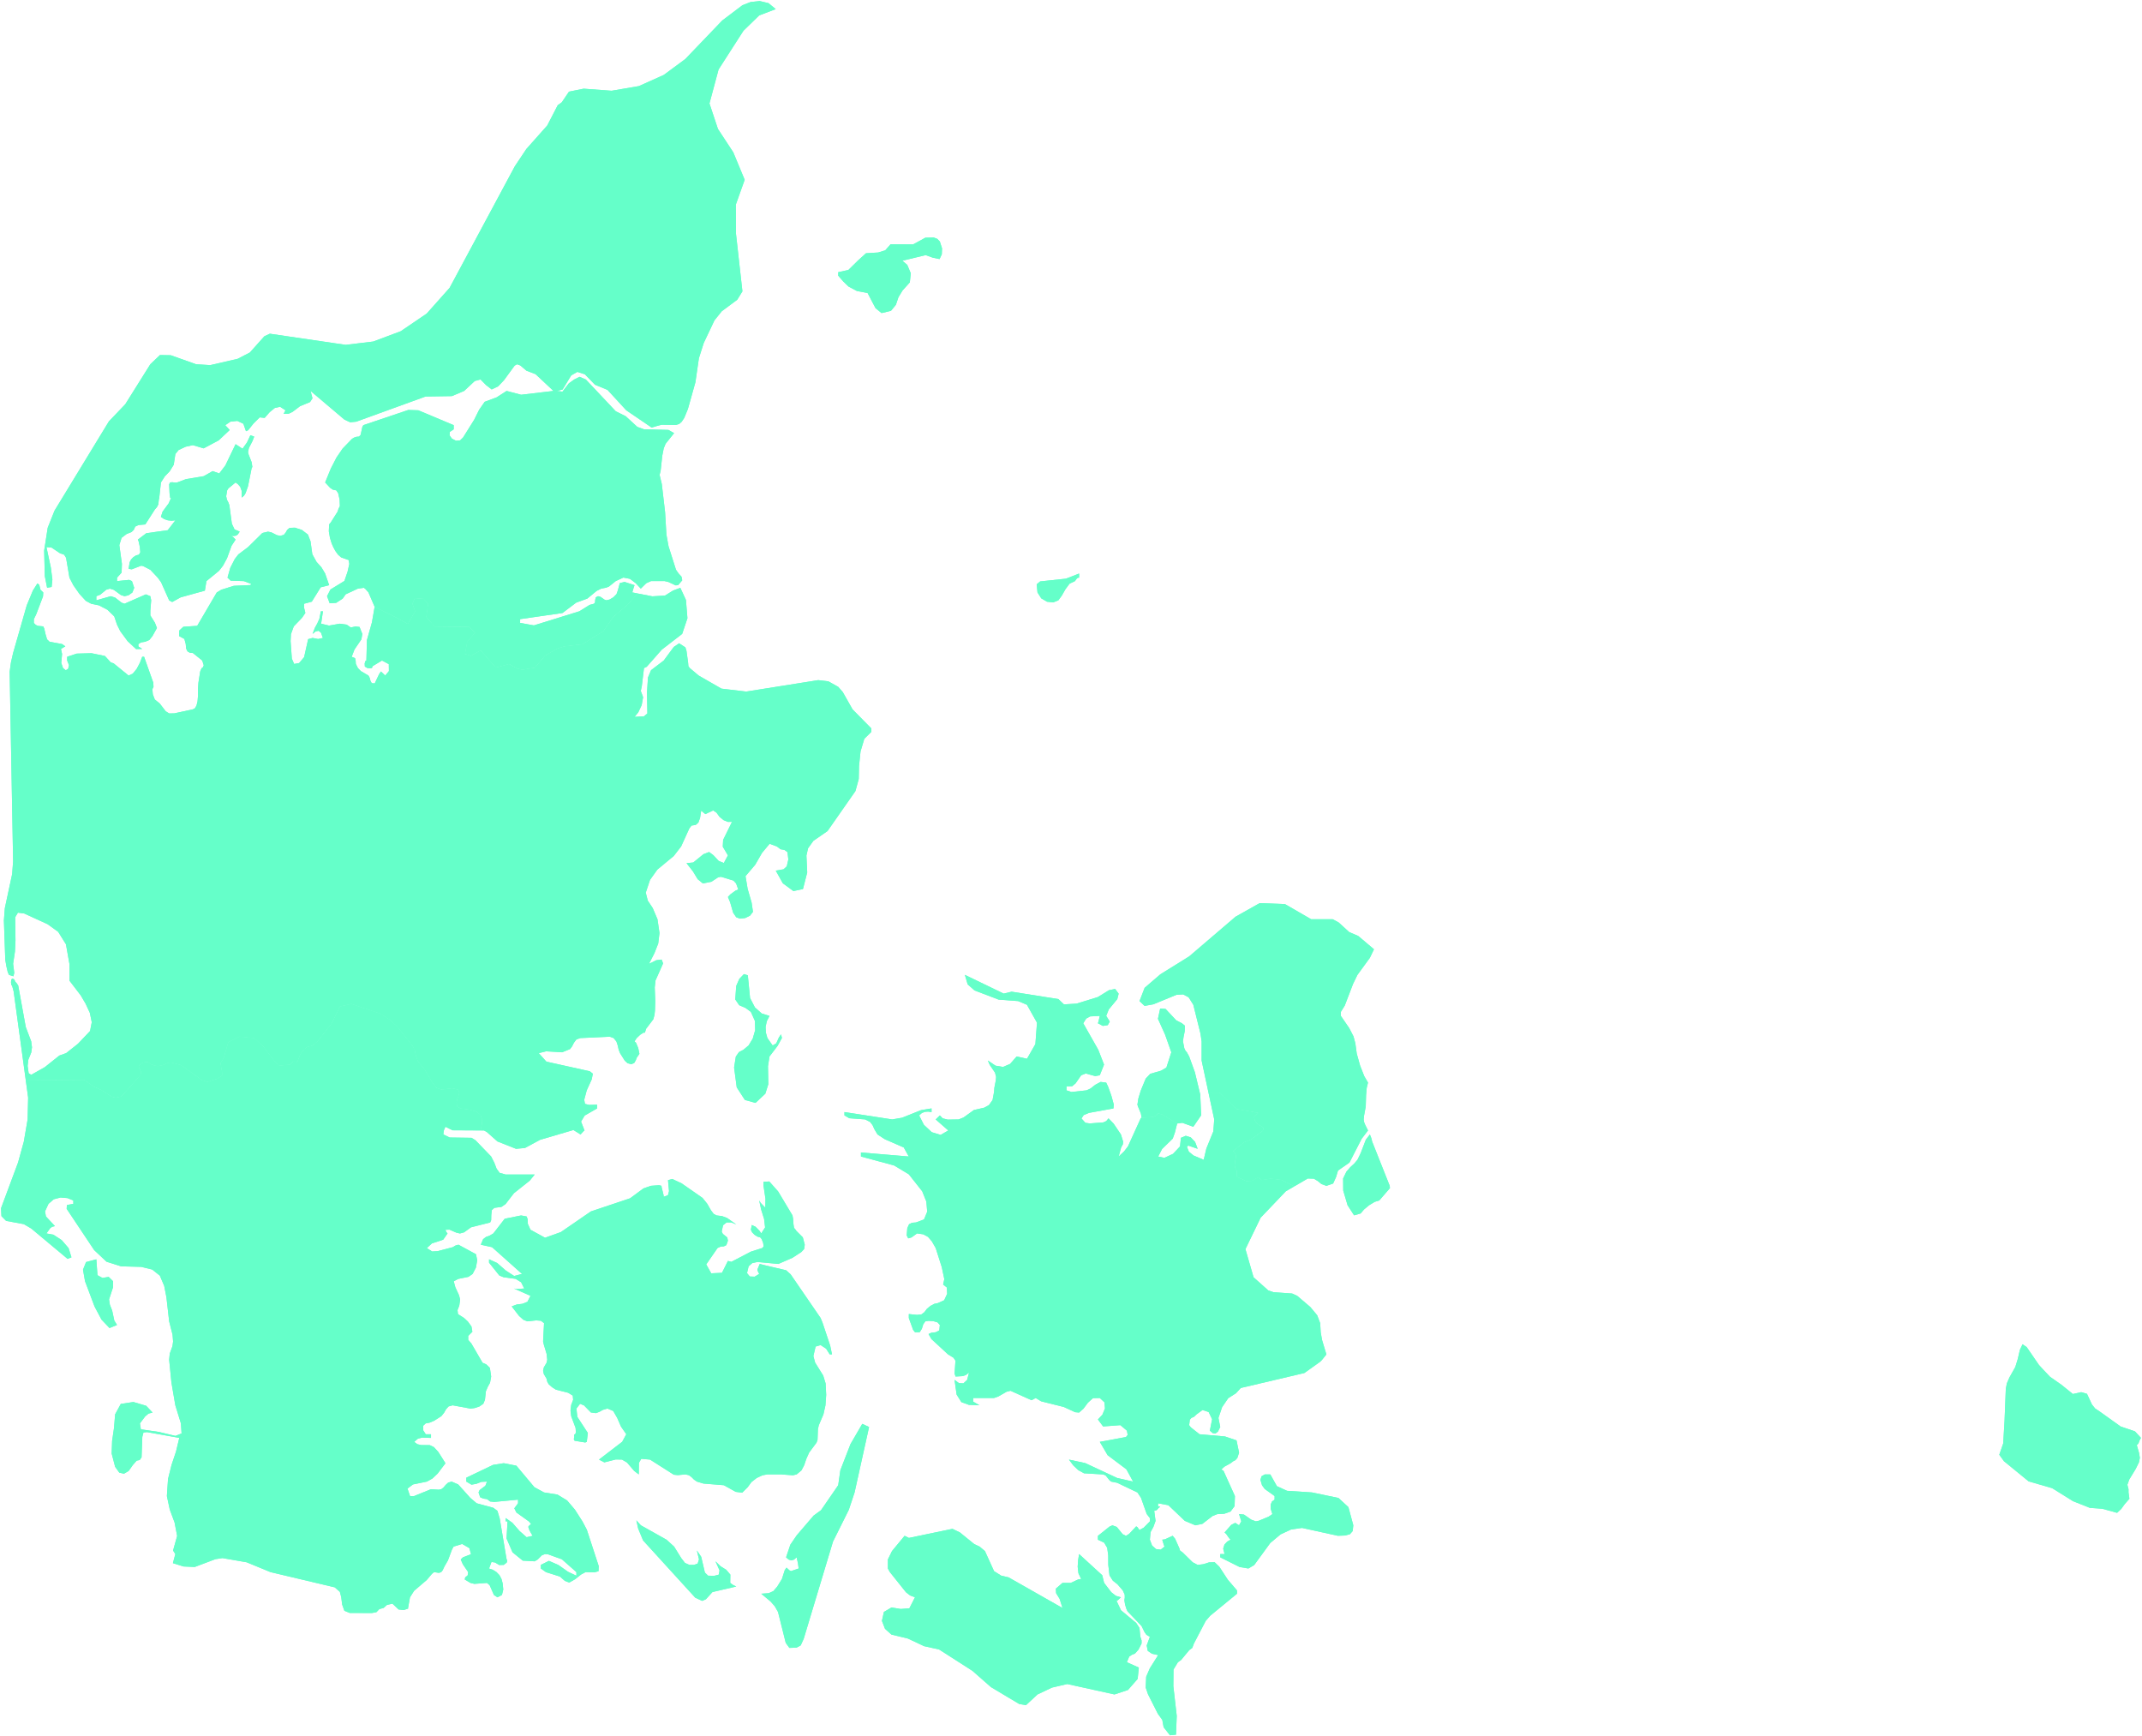
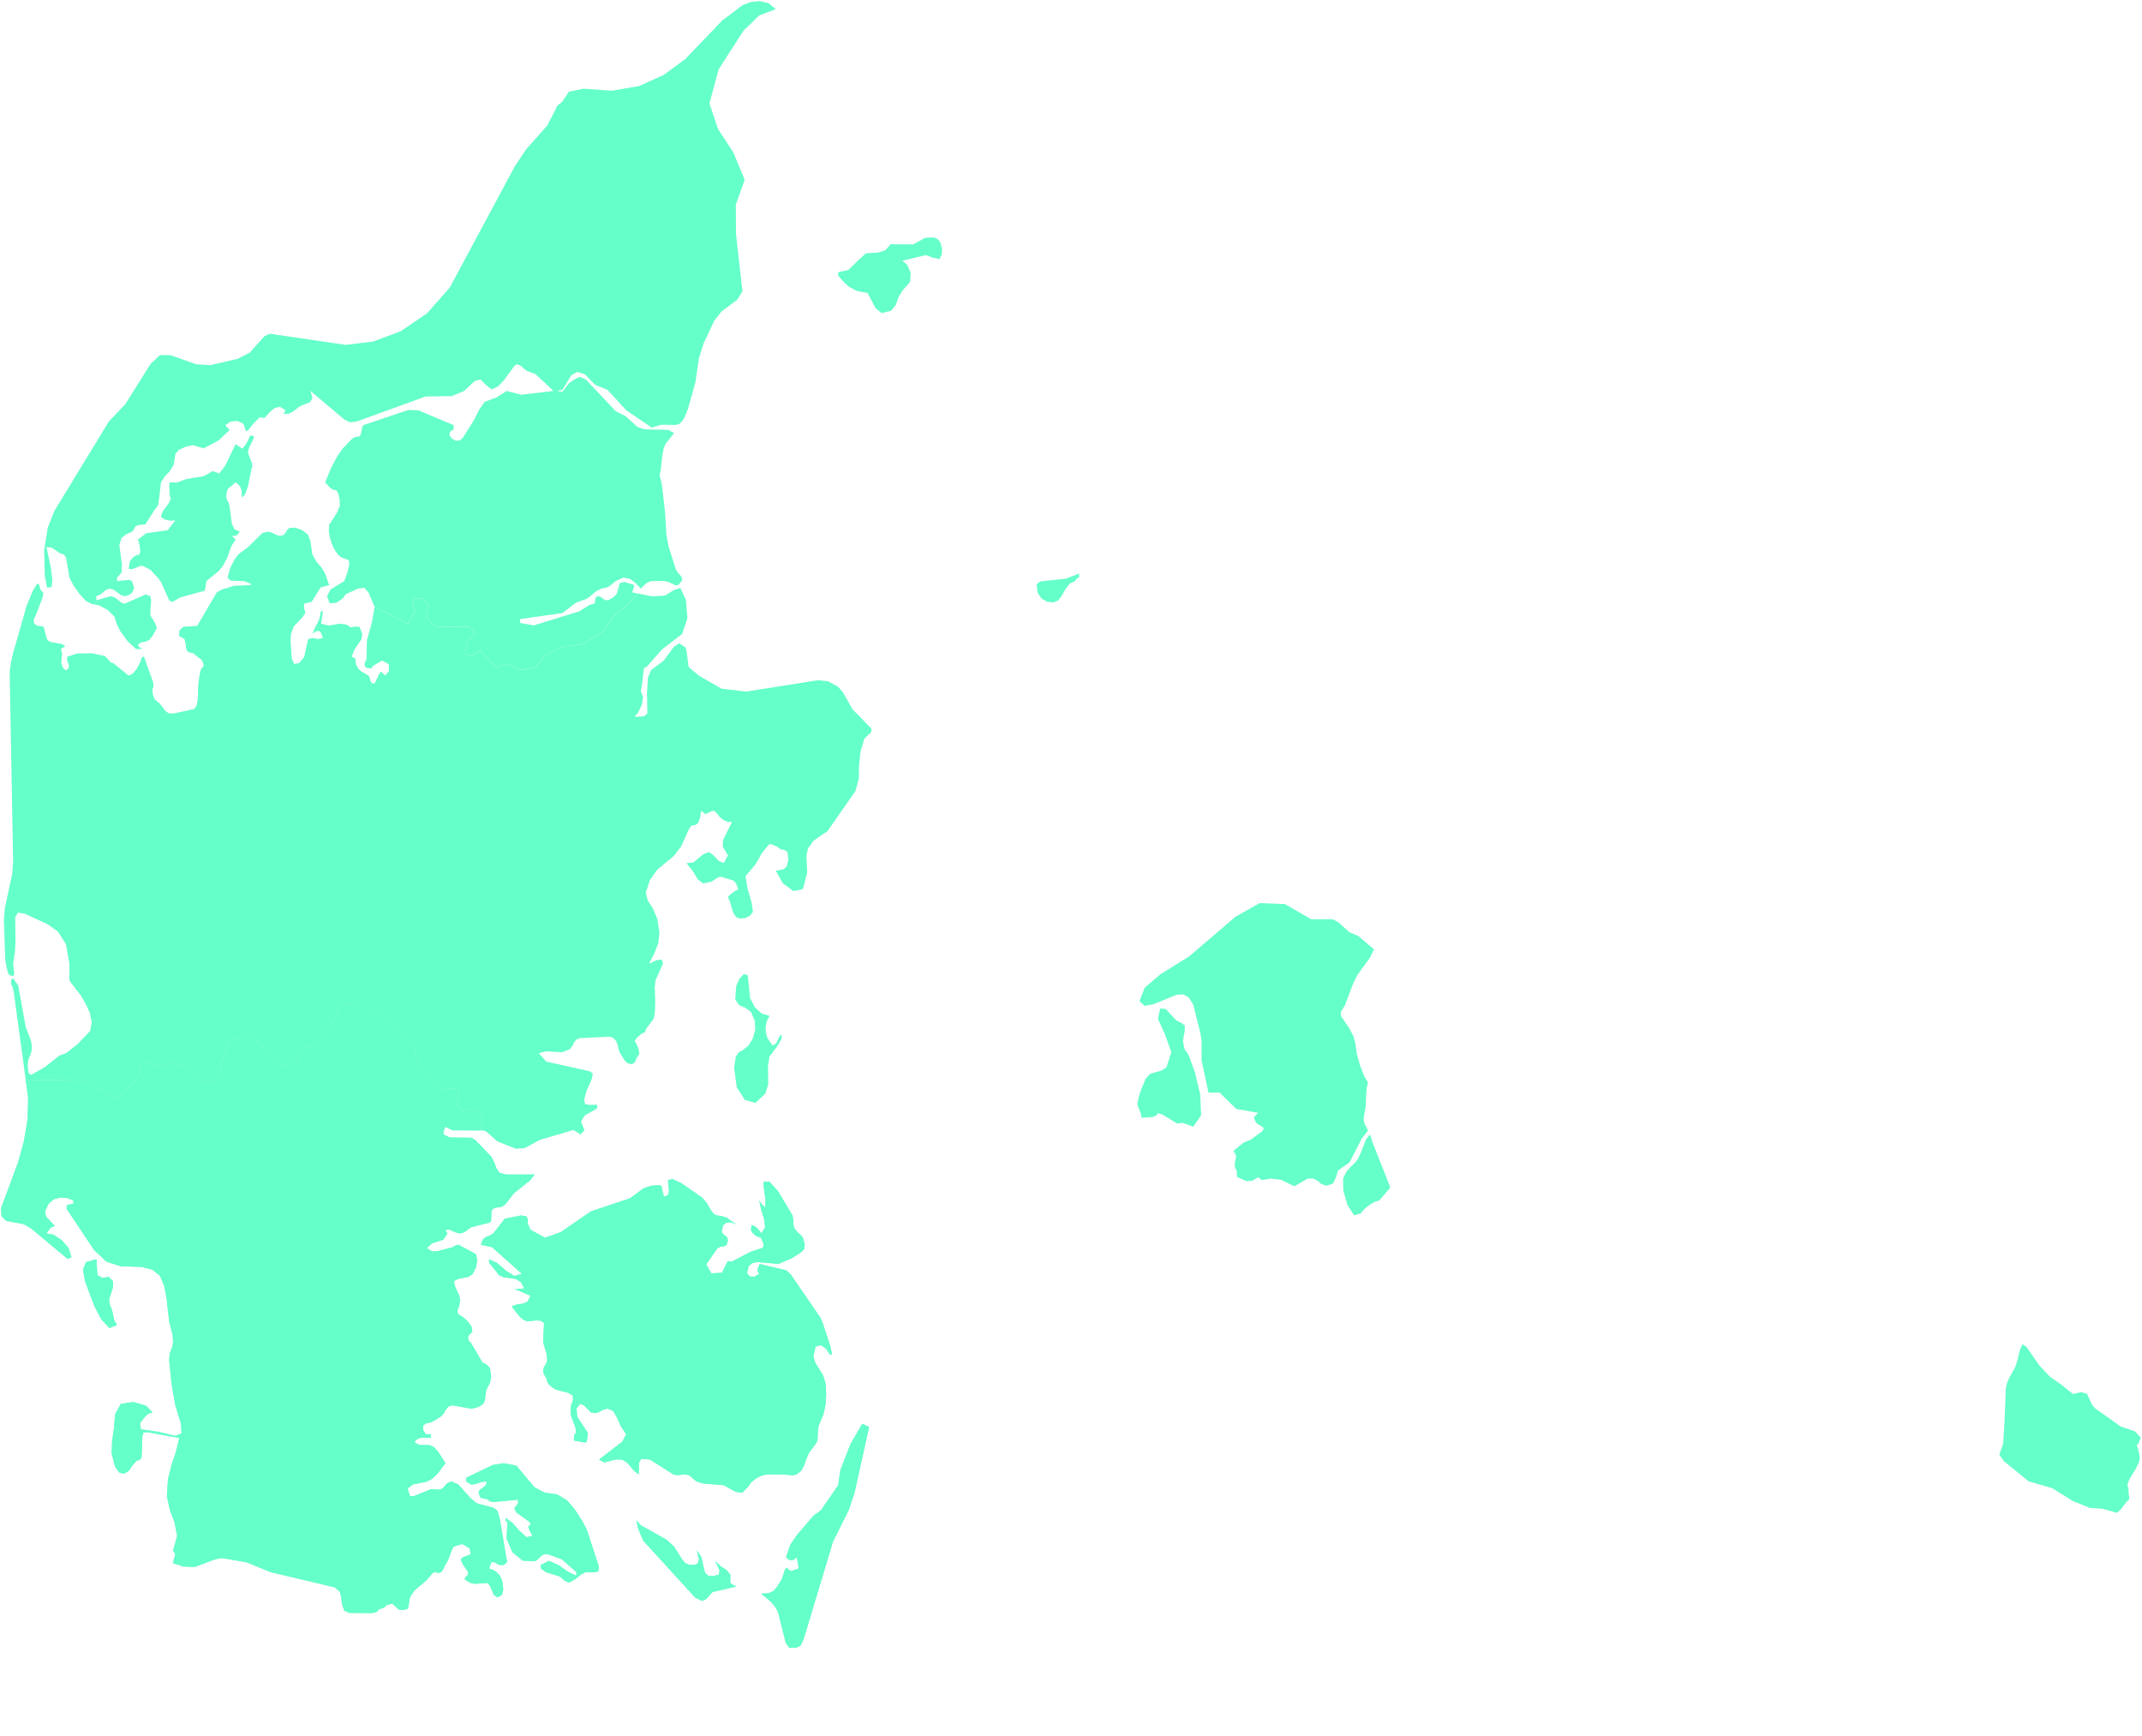
<svg xmlns="http://www.w3.org/2000/svg" width="567" height="459.584" viewBox="0 0 567 459.584">
  <defs>
    <clipPath id="clip-path">
      <rect id="Rectangle_1025" data-name="Rectangle 1025" width="567" height="459.584" fill="#00ffa6" />
    </clipPath>
  </defs>
  <g id="Group_622" data-name="Group 622" opacity="0.602">
    <path id="Path_280" data-name="Path 280" d="M168.769,257.552l1.305,3.146,13.81,15.153,1.827.844.994-.434,1.724-1.905,6.3-1.464-.837-.408-.755-.551.038-2.19-1.086-1.272-1.529-.96-1.317-1.29,1.075,2.42-.215,1.113-1.137.293-1.664-.016-.869-.833-.974-4.176-1.144-1.666.562,2.353-.358,1.119-.961.334-1.214.007-1.178-.517-.992-1.283-1.887-3.045-2.006-1.82-6.811-3.822-1.178-1.314ZM130.362,240.7l-7.082,3.39v1.03l1.372.815,1.294-.233,1.332-.513,1.473-.069-.43,1.106-1.516,1.14-.287.622.432,1.281.853.354.974.143.8.613,1.095.119,6.3-.6v.958l-.985,1.337.558,1.115,3.329,2.38.555.683-.437.307-.316.41.316.922.528.954.338.5-1.612.381-1.874-1.639-1.908-2.19-1.778-1.247v.871h.5l-.255,4.538,1.583,3.667,2.709,2.2,3.135.175.784-.452,1.155-1.155.8-.307.831.076,3.645,1.305,3.842,3.39v.954l-2.221-1.039-2.535-1.793-2.521-1.1-2.136,1.075v.954l1.352.958,3.694,1.171,1.321,1.158,1.155.43,1.567-.889,1.57-1.245,1.193-.629,2.286.067,1.124-.3.054-1.368-3.148-9.634-1.164-2.2-1.993-3.108-2.055-2.42-2.561-1.561-3.553-.564-2.548-1.386-4.78-5.7-3.332-.652Zm94.618-5.515-2.691,6.934-.562,3.959-4.558,6.618-1.932,1.4-4.482,5.228-1.7,2.492-1.131,3.356.719.6.678.2.694-.2.705-.6.352,1.567.181,1.381-2.049.7-.405-.222-.757-.71-.472.669-.743,2.34-1.267,2.042-1.014,1.173-1.247.544-1.946.139,2.487,2.076,1.079,1.229.873,1.525,2.046,8.188.961,1.323,1.9-.069,1.1-.593.784-1.715L220.343,261l4.185-8.409,1.529-4.6,3.835-17.32-1.8-.835ZM22.626,187.011l-.81,2.017.537,3.056,2.521,6.7,1.84,3.459,2.116,2.23,1.988-.806L30.1,202.5l-.562-2.637-.607-1.552-.215-1.415,1.032-3.157.027-1.657-1.164-1.146-1.632.282-1.334-.73-.3-4.2Zm154.058-21.678.266,2.908-.28,1.072-1.128.423-.04-.457-.5-2.017-.051-.428-.638-.157-2.156.157-1.979.694-3.535,2.611-10.38,3.479-7.948,5.465-4.18,1.493-3.86-2.118-.705-1.572-.038-1.189-.275-.752-1.471-.266-4.33.873-3,3.876-1.043.625-.9.311-.77.589-.616,1.471,2.98.656,7.928,7.075-2.075.546-2.234-1.458-2.266-1.979-2.149-.981v.887l2.716,3.394,1.126.466,3.186.43,1.464.9.828,1.655-2.075.141-.663-.141,4.384,1.934-.8,1.581-1.319.531-1.5.184-1.352.506,1.952,2.528,1.137,1.012,1.066.412,2.331-.251,1.254.1.824.629-.249,4.859.181.8.746,2.472.17,1.547-.17.793-.746,1.274-.181.857.181.849.746,1.272.17.768.385.687.9.79,1.012.643,3.22.811,1.236.75.1,1.117-.517,1.355-.181,1.484.181,1.5,1.164,3.119.078,1.187-.222.564-.228-.1.018.759-.116.573.21.4,2.821.463.4-.177.28-2.344-2.783-4.27-.233-2.2.965-1.252,1.046.43,1.82,1.87,1.328.17.94-.354.913-.515,1.211-.349,1.52.652,1.059,1.849,1.005,2.3,1.393,1.995-1.079,2-6.155,4.711,1.411.737,3.032-.77,1.646.034,1.334.784,1.887,2.212,1.214.925.047-3.058.613-1.066,2.326.2,6.3,4.006,1.059.107,2-.193.936.215.705.519.627.634.775.535,1.751.524,5.371.434,3.152,1.755,1.72.224,1.458-1.455,1-1.366,1.384-1.072,1.5-.708,1.341-.24h3.6l3.155.24.981-.24,1.274-1.061.723-1.381.535-1.6.759-1.711,1.972-2.655.262-.737.1-2.812.235-1.046,1.222-2.875.535-2.373.2-2.783-.152-3.029-.64-2.091-2.14-3.439-.459-1.726.589-2.512,1.332-.39,1.462.963.947,1.491h.6l-.477-2.3-2.031-6.09-.515-1.243-7.924-11.548-1.2-1.081-5.4-1.267-1.587-.4-.593,1.451.083.448.374.732-1.189.734-1.294-.049-.743-.9.432-1.8.952-.84,1.372-.3,5.546.519,3.73-1.621,2.337-1.52.746-.795.17-1.142-.51-1.955-1.711-1.713-.2-.313-.412-.484-.175-1.126-.078-1.263-.159-.907-3.788-6.332-2.351-2.658-1.529.087-.011.952.528,3.529-.034,2.391-1.238-1.29-.394-.654.531,2.423.775,2.492.262,2.234-1.019,1.574-.443-.649-1.064-1.1-1-.468-.235,1.245.331.7.647.649.772.486.716.19.374.439.392.967.157.969-.354.443-3.036.963-5.172,2.7-.9-.242-1.578,3.146-2.848.132-1.319-2.36,3-4.341.862-.378.8-.054.66-.322.416-1.182-.168-.849-1.182-.952-.3-.622.367-1.668.927-.737h1.256l1.312.528-2.431-1.708-1.332-.5-1.469-.179-.757-.41-.705-.929-.994-1.744-1.254-1.554-5.539-3.855-2.467-1.155ZM89.831,119.348l-2.19,4.473-3.723,4.753L82.561,129.7,81.1,130.1l-.721.555-.71.828-.423.752-.708,1.8-1.034-.128-.862.815-2.749.3-1.108-.851-3.2-4.185L67.15,127.7l-3.936-.369L60.279,128.8l-1.22,4.214-.851,1.3.423,2.423.013.922-1.294.826-2.6.822-1.372-.425-5.64-4.026-2.617-.687-.846.123-1.321.587-1.341.266-.963-.181-.835-.325-.784-.537-.734-.022-.708.184-.573.369-.41.405.049.461.412.9.137.437-.038.369-.175.313-4.035,4.57-1.034,1.115-1.46.293-.983-.235-2.828-1.809-2.028-.909-2.481-1.773-15.451.15H6.674l.622,4.552-.137,5.779-1.005,5.862-1.516,5.508L.125,172.747l.1,2.107,1.234,1.254,4.7.871,1.959,1.155,9.61,8.024,1.032-.4L18,183.313,16.172,181.2l-2.178-1.426-1.856-.34,1.019-1.417.49-.34.743-.181L12,174.932l-.242-1.334.922-2,1.39-1.207,1.8-.468,1.843.154,1.54.629v.891l-1.7.318-.065,1,7.281,10.922,3.273,3.079,3.862,1.22,5.349.146,2.879.708,2.02,1.608,1.155,2.711.587,3.02.725,6.372.9,3.54.139,1.8-.163,1.218-.719,1.984-.159,1.617.6,6.023,1.032,6.029,1.475,4.789.184,2.667-1.621.656-4.375-1.046-4.782-.7-.249-1.574,1.4-1.856.869-.725,1.077-.287-1.7-1.787-3.376-.994-3.336.5-1.5,2.756-.3,3.65-.5,3.4-.11,3.356.911,3.488,1.1,1.54,1.24.284,1.243-.73,1.1-1.57,1.025-1.162.784-.157.5-.7.2-5.429.3-1.166.954-.1,8.535,1.531-.88,3.661-1.158,3.455-.94,3.75-.307,4.532.759,3.553,1.278,3.45.678,3.551-1.075,3.858.593.949-.64,2.4v0l2.814.88,2.962.132,5.465-2.064,1.874-.289,6.415,1.111,6.3,2.6,17.023,4.035,1.346,1.2.365,1.4.24,1.946.587,1.655,1.419.575,5.857.02,1.2-.222.779-.815,1.144-.316.878-.793,1.453-.329,1.617,1.534,1.361.157,1.187-.4.047-.036-.1-.007.528-2.935,1.086-1.713,3.343-2.859,1.372-1.619.562-.472,1.3.195.607-.2.372-.47.5-1.061.9-1.552,1.059-2.841.443-.828,2.266-.694,1.917,1.108.43,1.6-2.143.833-.575.569L122.36,267l1.415,2.078-.141.867-.654.535-.112.555,1.509.9,1.039.249,3.336-.249.7.6,1.144,2.608.934.6,1.182-.625.347-1.428-.157-1.617-.309-1.175-.535-1.012-.8-.828-.954-.6-1.005-.334.638-1.731.929.128L132,267.2l1.2-.034.77-.613.13-.425-.195-.631-1.778-10.6-.613-2.04-1.079-.8-4.406-1.193-1.666-1.4-3.235-3.594-1.737-.743-.913.269-.665.611-.562.669-.589.459-.685.137-2.046-.137-4.545,1.845-.994-.029-.685-1.981,1.451-1.095,3.663-.748,1.489-.819,1.372-1.3,2.078-2.745-1.908-3.014-1.162-1.26-1.066-.515-2.317-.022-1.008-.242-.808-.6.978-.853,1.1-.278,2.364.078v-.965h-1.384l-.667-1.028v-1.243l.647-.607,1.025-.193,1.178-.493,1.932-1.222.725-.9.528-.931.665-.75,1.086-.3,4.715.875,1.1-.143,1.267-.423,1.032-.719.432-1.032.246-2.268.531-1.234.569-1.014.3-1.646-.34-2.308-.954-.922-.985-.425-2.973-5.116-.824-.936v-1.052l1.1-1.111-.242-1.386-.947-1.31-.994-.925-1.625-1.039-.123-1.052.47-1.225.222-1.585-.287-1.124-.987-2.14-.425-1.57,1.178-.622,2.716-.551,1.1-.755.882-1.693.345-1.937-.325-1.6-4.637-2.523-.772.213-.732.443-3.952,1.039-1.509.1-1.411-.9,1.352-1.238,2.973-.981,1.162-1.657-.338-.385-.21-.584,1.059-.04,1.8.786.965.224,1.111-.3,1.829-1.328,5.058-1.274.273-.607.027-1.325.143-1.332.678-.609,1.87-.251,1.084-.743,2.232-2.888,4.169-3.307,1.312-1.628h-7.675L132.1,163.4l-.808-1.111-.582-1.527-.855-1.69-4.155-4.306-1.043-.643-5.776-.081-1.67-.806.058-.667.085-.428.15-.394.255-.546,1.881.929,7.424.04,0-.016.331-1.558.074-1.258-.41-1.225-.925-.84-1.793-.566-2.642-.363-.869-.56-.125-1.059.161-.867.336-.824.235-.884-.385-.808-1.529-.327-2.841.331-1.269-.434-1.119-1.433-2.033-3.446-1.791-2.165-.475-1.321-.26-1.032-.112-.737-.609-1.046-4.075-5.134-2.02-1.82-2.539-1.59-7.523-2.512Z" transform="translate(0.155 147.04)" fill="#00ffa6" />
    <g id="Group_617" data-name="Group 617">
      <g id="Group_616" data-name="Group 616" clip-path="url(#clip-path)">
        <path id="Path_281" data-name="Path 281" d="M154.019,255.642l-1.99-3.108-2.058-2.42-2.561-1.561-3.553-.564-2.548-1.386-4.78-5.7-3.332-.652-2.835.446-7.082,3.39v1.03l1.372.817,1.294-.235,1.332-.513,1.475-.069-.432,1.106-1.514,1.14-.289.622.432,1.281.855.354.974.143.8.616,1.1.119,6.3-.6v.956l-.987,1.339.558,1.115,3.329,2.38.555.683-.437.307-.313.41.313.922.528.956.34.493-1.614.383-1.874-1.639-1.908-2.19-1.775-1.247v.871h.5l-.255,4.538,1.581,3.667,2.711,2.2,3.135.177.784-.457,1.158-1.153.8-.307.828.074,3.645,1.308,3.84,3.39v.954l-2.219-1.039-2.535-1.793-2.521-1.1-2.136,1.073v.954l1.35.961,3.7,1.169,1.319,1.158,1.155.432,1.569-.891,1.567-1.243,1.2-.631,2.286.069,1.122-.3.054-1.368-3.148-9.634Zm-21.895-.746-.613-2.037-1.077-.8-4.408-1.2-1.666-1.4-3.233-3.6-1.737-.741-.916.269-.665.611-.562.672-.589.457-.685.137-2.044-.137-4.547,1.845-.992-.029-.685-1.981,1.449-1.095,3.665-.748,1.489-.819,1.372-1.3,2.076-2.745-1.908-3.011-1.162-1.263-1.063-.515-2.32-.022-1.005-.24-.811-.6.978-.853,1.1-.28,2.364.081v-.965h-1.386l-.665-1.028v-1.24l.645-.607,1.028-.195,1.175-.493,1.932-1.222.725-.9.528-.931.667-.75,1.084-.3,4.715.875,1.1-.143,1.267-.423,1.03-.721.432-1.03.249-2.266.528-1.238.569-1.012.3-1.646-.34-2.308-.952-.922-.987-.425-2.971-5.116-.824-.936v-1.05l1.1-1.113-.242-1.386-.947-1.308-.992-.927-1.628-1.039-.123-1.052.47-1.225.222-1.585-.287-1.122-.987-2.14-.423-1.572,1.175-.62,2.716-.553,1.1-.755.88-1.693.347-1.937-.327-1.594-4.637-2.526-.77.213-.732.443-3.952,1.039-1.509.1-1.411-.893,1.352-1.24,2.971-.981,1.162-1.655-.338-.387-.21-.582,1.059-.04,1.8.784.967.226,1.111-.307,1.829-1.325,5.056-1.276.273-.607.027-1.328.143-1.328.678-.611,1.87-.249,1.084-.746,2.234-2.888,4.167-3.307,1.312-1.625h-7.673L132.1,163.4l-.811-1.111-.582-1.529-.855-1.688-4.153-4.3-1.046-.645-5.774-.081-1.672-.806.058-.665.085-.43.15-.394.255-.544,1.881.927,7.424.04,0-.016.331-1.558.076-1.258-.412-1.222-.925-.842-1.791-.566-2.642-.36-.871-.56-.125-1.064.161-.864.336-.824.237-.884-.385-.808-1.531-.327-2.841.331-1.269-.434-1.119-1.433-2.031-3.446-1.793-2.163L110,132.551l-.262-1.03-.112-.737-.609-1.05-4.073-5.132-2.02-1.82-2.539-1.592-7.525-2.51-3.027.667-2.19,4.476-3.726,4.751L82.561,129.7l-1.46.405-.723.555-.71.828-.423.752-.708,1.8-1.034-.13-.862.817-2.749.3-1.108-.849-3.2-4.187L67.152,127.7l-3.936-.369L60.279,128.8l-1.22,4.214-.849,1.3.423,2.423.011.922-1.294.826-2.6.819-1.375-.423-5.64-4.023-2.617-.692-.846.128-1.319.587-1.343.264-.963-.179-.833-.325-.784-.54-.734-.022-.71.184-.573.369-.41.407.049.461.412.9.137.434-.038.369-.175.313L32.955,142.1l-1.034,1.113-1.46.3-.983-.235-2.828-1.811-2.028-.909-2.481-1.773-15.449.152H6.674l.622,4.55-.137,5.779-1.005,5.862-1.516,5.508L.125,172.749l.1,2.107,1.234,1.252,4.7.873,1.959,1.153,9.607,8.027,1.032-.4L18,183.313,16.174,181.2l-2.183-1.424-1.854-.34,1.019-1.42.49-.34.743-.179-2.382-2.564-.242-1.332.92-2,1.39-1.207,1.8-.468,1.84.157,1.543.629v.889l-1.7.318-.065,1.005,7.283,10.922,3.273,3.076,3.86,1.222,5.349.143,2.882.708,2.017,1.608,1.155,2.711.589,3.018.725,6.374.9,3.54.139,1.8-.163,1.216-.719,1.984-.157,1.619.6,6.023,1.032,6.027,1.475,4.787.184,2.669-1.619.658-4.377-1.046-4.78-.7-.249-1.572,1.4-1.858.869-.725,1.077-.287-1.7-1.785-3.376-1-3.338.5-1.5,2.756-.3,3.65-.5,3.4-.112,3.358.916,3.486,1.1,1.54,1.24.284,1.243-.73,1.1-1.567,1.025-1.164.784-.154.5-.7.2-5.429.3-1.166.954-.1,8.537,1.531-.882,3.661-1.155,3.452-.943,3.755-.307,4.529.759,3.555,1.281,3.448.678,3.551-1.077,3.86.593.947-.64,2.4,2.814.882,2.962.13,5.468-2.064,1.874-.289,6.412,1.113,6.3,2.595,17.02,4.037,1.346,1.2.363,1.4.242,1.943.589,1.657,1.419.575,5.855.022,1.2-.224.779-.813,1.144-.318.88-.79,1.451-.331,1.619,1.534,1.359.157,1.187-.4.047-.036-.1-.007.528-2.935,1.084-1.713,3.345-2.859,1.37-1.619.562-.47,1.3.193.607-.2.372-.47.5-1.064.9-1.549,1.057-2.841.446-.828,2.266-.694,1.914,1.108.43,1.6-2.143.835-.573.566L122.36,267l1.417,2.078-.143.869-.654.533-.11.558,1.507.9,1.039.251,3.338-.251.7.6,1.144,2.608.934.6,1.182-.625.347-1.428-.157-1.617-.309-1.175-.535-1.01-.8-.828-.954-.6-1.005-.336.64-1.731.927.13L132,267.2l1.2-.034.77-.613.13-.425-.195-.631ZM30.1,202.5l-.562-2.637-.609-1.552-.215-1.415,1.032-3.159.027-1.657-1.164-1.144-1.632.282-1.332-.732-.3-4.2-2.718.728-.81,2.015.537,3.056,2.521,6.7,1.84,3.459,2.118,2.23,1.986-.806Zm163.031,69.428.04-2.19-1.084-1.272-1.529-.96-1.319-1.287,1.077,2.418-.215,1.113-1.137.3-1.666-.018-.869-.835-.974-4.173-1.142-1.663.562,2.351-.36,1.119-.961.336-1.214,0-1.175-.517-.994-1.283-1.887-3.045-2-1.82-6.813-3.822-1.175-1.314.477,2.185,1.305,3.146,13.808,15.153,1.829.844.994-.437,1.724-1.905,6.3-1.464-.835-.408Zm9.851-28.714h3.6l3.155.24.981-.24,1.274-1.061.723-1.381.537-1.6.757-1.713,1.972-2.655.262-.737.1-2.812.235-1.046,1.22-2.875.535-2.376.2-2.781-.15-3.029-.64-2.091-2.143-3.439-.457-1.726.587-2.512,1.334-.39,1.462.965.947,1.491h.593l-.477-2.3-2.031-6.09-.515-1.243-7.924-11.548-1.2-1.081-5.4-1.267-1.585-.4-.6,1.451.085.448.372.732-1.189.737-1.292-.052-.746-.9.432-1.8.954-.842,1.37-.3,5.546.519,3.73-1.619,2.337-1.522.746-.795.17-1.142-.51-1.955-1.711-1.713-.2-.311-.412-.484-.175-1.126-.078-1.265-.157-.9-3.788-6.332-2.353-2.66-1.527.087-.013.954.528,3.526-.031,2.391-1.243-1.29-.392-.652.531,2.42.777,2.494.26,2.232-1.019,1.576-.443-.652-1.066-1.1-1-.468-.235,1.247.334.7.647.652.77.484.719.19.372.439.392.969.157.967-.352.446-3.038.963-5.174,2.7-.9-.244-1.581,3.146-2.848.132-1.319-2.36,3-4.339.862-.381.8-.052.658-.325.419-1.182-.17-.846-1.182-.952-.293-.625.365-1.666.927-.739h1.254l1.314.531-2.429-1.708-1.334-.5-1.469-.179-.757-.41-.705-.931-.994-1.744-1.254-1.554-5.539-3.855-2.47-1.155-1.111.3.269,2.908-.28,1.075-1.131.421-.04-.457-.5-2.017-.054-.428-.638-.154-2.156.154-1.979.694-3.533,2.613-10.38,3.477-7.948,5.465-4.182,1.5-3.86-2.118-.705-1.576-.038-1.189-.275-.75-1.469-.264-4.33.871-3,3.878-1.046.622-.9.311-.77.589-.613,1.471,2.978.656,7.93,7.075-2.078.546-2.234-1.455-2.266-1.981-2.149-.981v.889l2.718,3.392,1.122.466,3.188.432,1.464.9.828,1.657-2.075.137-.66-.137,4.382,1.932-.8,1.581-1.319.531-1.5.184-1.352.506,1.955,2.528,1.135,1.012,1.066.412,2.331-.251,1.254.1.824.631-.249,4.859.184.8.743,2.472.17,1.549-.17.79-.743,1.272-.184.862.184.846.743,1.272.17.768.385.687.9.79,1.012.643,3.22.813,1.236.75.1,1.115-.515,1.357-.184,1.482.184,1.5,1.162,3.114.078,1.189-.222.566-.228-.1.02.759-.119.571.21.4,2.821.463.4-.177.28-2.344-2.781-4.27-.237-2.2.967-1.252,1.046.428,1.823,1.872,1.325.17.94-.354.916-.515,1.207-.349,1.522.654,1.059,1.847,1.005,2.3,1.39,1.995-1.077,2.006L158.4,239.3l1.411.737,3.032-.77,1.646.034,1.332.781,1.887,2.214,1.216.925.045-3.058.616-1.068,2.324.206,6.3,4.006,1.059.107,2.006-.193.934.217.705.517.627.634.777.535,1.751.526,5.369.432,3.155,1.755,1.717.222,1.458-1.453,1-1.368,1.386-1.07,1.5-.708Zm25.108-13.384-3.11,5.353-2.691,6.936-.562,3.956-4.558,6.621-1.932,1.4-4.482,5.23-1.7,2.49-1.131,3.358.719.6.678.2.694-.2.705-.6.352,1.567.184,1.379-2.051.7-.405-.222-.757-.71-.47.672-.746,2.337-1.267,2.042-1.012,1.175-1.247.544-1.948.137,2.49,2.076,1.077,1.229.875,1.525,2.044,8.186.961,1.325,1.9-.067,1.1-.6.784-1.715L220.343,261l4.187-8.409,1.529-4.6,3.833-17.32Z" transform="translate(0.155 147.04)" fill="#00ffa6" />
      </g>
    </g>
-     <path id="Path_282" data-name="Path 282" d="M116.9,264.28l-1.137-.562-3.338,4.039-1.09,2.217v2.4l.515.936,4.267,5.347,1.09.851,1.3.488-1.482,2.913-2.279.181-2.452-.4-2.011,1.184-.522,2.349.811,2.109,1.7,1.527,4.344,1.048,4.3,2.02,3.976.882,8.824,5.653,4.9,4.306,7.471,4.462,1.809.311,3.038-2.834,3.84-1.811,4.05-.943,12.487,2.754,3.582-1.184,2.559-2.929.307-3-3.166-1.413.62-1.489.71-.475.824-.338.913-1.023.822-1.625v-.813l-.331-1.025-.215-2.277-.875-1.334-4.023-3.356-1.175-2.483.338-.181.81-.768-1.332-.387-1.209-.952-1.9-2.474-.495-2.02-6.128-5.606-.249,1.567-.123,1.769.2,1.742.723,1.516-.8.125-1.946.907h-2.194L155.8,277.7l.065,1.2.927,1.509.772,2.425-14.284-8.116-1.928-.441-1.914-1.2-2.409-5.311-1.431-1.2-1.411-.661-3.808-3.092-1.952-.934Zm94.213-16.81-.882.495-.273.963.41,1.4.712.987,2.62,1.878v.958l-.685.477-.354.84.02,1.126.432,1.384-.974.665-2.613,1.093-.8.154-1.2-.439-1.939-1.355-1.292-.119.587,1.912-.587,1.041-1.014-.638-1.043.524-1.784,2.026.432.392.764,1.09.405.416-.878.5-.743.784-.34,1.1.36,1.426h-1.135v.869l5.114,2.557,2.331.392,1.527-.9,4.272-5.853,2.725-2.281,2.763-1.278,2.908-.425,9.482,2.082,1.883-.069,1.319-.347.732-.842.154-1.525-1.292-4.8L230.6,253.7l-7.028-1.462L217,251.814l-2.689-1.231-1.746-3.112ZM132.456,117.777l1.816,1.594,6.4,2.438,5.15.378,2.324.981,2.66,4.738-.425,5.662-2.221,3.887-2.743-.6-1.74,1.972-1.867.795-1.972-.336-2.044-1.366.5,1.155,1.4,2.051.289,1.135-.078.907-.381,1.968-.085,1.115-.392,2.12-.947,1.33-1.247.694-2.752.627-2.729,1.968-1.3.522-2.893.047-1.339-.336-.75-.772-1.1,1.061,3.338,2.924-2.037,1.171-2.346-.721-2.078-1.948-1.258-2.487.723-.645.824-.311.849-.058.889.128V150.6l-2.779.454-5.015,2.006-2.62.452L99.837,151.56v.887l1.278.748,4.187.313,1.332.672.647.846.484,1.081.828,1.384,1.928,1.258,5.011,2.183,1.337,2.393-12.663-1.066v1.066l8.772,2.373,3.907,2.346,3.547,4.5,1.09,2.72.224,2.671-.844,2.042-2.118.8-1.077.085-.77.405-.463,1.032-.15,1.91.392.784.913-.275,1.431-1.034,1.652.237,1.247.683,1.025,1.193,1.008,1.762L125.6,192.6l.674,3.184-.313,1.435.978.768.087,1.693-.793,1.693-1.69.764-.927.188-1.008.537-.92.757-.705.925-.8.593-1.151.107-2.156-.217v1.046l1.137,3.137.5.631h1.236l.587-.931.367-1.189.553-.764.824-.132,1.234.065,1.151.331.627.7-.15,1.435-.947.484-1.162.137-.732.345.743,1.31,4.415,4.079,1.444.875.517.777-.222,3.432.253.768,1.883-.107.853-.3.826-.631-.506,1.937-.978.9-1.182-.049-1.169-.867.549,3.889,1.252,2,2,.732,2.776.1-1.646-.96v-.961h5.532l1.128-.4,2.2-1.258,1.03-.253,5.553,2.5,1.1-.582,1.455.873,6.036,1.518L160.9,231l1.057.094,1.158-1.03,1.155-1.556,1.352-1.225,1.809-.034,1.24,1.149.13,1.612-.678,1.65-1.189,1.27,1.373,1.845,4.565-.343,1.733,1.453.206,1.124-.448.566-6.932,1.281,2.071,3.533,4.97,3.739,1.775,3.249-4.194-.947-8.477-3.952-4.31-.925,1.162,1.558,1.305,1.231,1.516.835,5.073.3.66.289,1.066,1.319.43.3,1.529.3,5.389,2.57.94,1.419,1.507,4.27.844,1.093v.871l-1.632,1.655-1.137.638-.522-.772-.34-.206-1.829,1.964-.866.546-.884-.441-1.554-1.917-1.149-.425-.766.329-3.076,2.454v1.028l1.646.772.811,1.377.269,1.97.018,2.557L170,274.2l.873,1.381,1.243.987,1.4,1.617.508,1.113.02.746-.1.746.172,1.115.358,1.162.293.64,3.721,3.9.786,1.6.5.714.913.542-.844,2.293.282,1.42,1.131.768,1.628.352-2.21,3.5-.967,2.232-.116,2.879.6,1.755,2.626,5.192,1.151,1.578.365,1.961L186,316.517l1.6-.163.2-4.964-.9-7.868.04-4.4,1.169-1.932.849-.6,2.156-2.611.8-.582.423-1.149,3.143-6.016,1.169-1.346,7.1-5.83v-.869l-2.429-2.841-2.255-3.441-1.231-1.189-1.458.036-1.556.488-1.489.188-1.321-.7-2.6-2.555-.746-.56-.157-.548-1.144-2.566-.652-.777-2.044.936-.7.092.39,1.319.21.513-1.019.806-1.216-.148-1.059-.927-.587-1.563.177-2,.75-1.377.575-1.594-.354-2.664.6-.159.3-.284.242-.322.439-.275-.242-.137-.215.007-.132-.159.054-.665,2.7.5,4.35,4.14,2.8,1.178,1.843-.376,2.7-2.082,1.243-.495,1.878-.107,1.648-.582,1.07-1.433.085-2.662-3.018-6.688-.58-.343.795-.741,1.661-.918.692-.531.587-.3.511-.582.452-1.381-.674-3.255-3.056-1.041-6.735-.587-2.306-1.818-.439-.578.177-1.451.432-.493.627-.24.719-.687,1.574-1.142,1.625.526.922,1.91-.6,3.018.752.652.712.112.678-.513.609-1.211-.479-2.391.967-2.859,1.628-2.382,2.058-1.314,1.267-1.388,16.826-3.956,4.187-2.993.45-.441,1.189-1.491-1.137-3.8-.365-2.044-.137-2.425-.793-2.089-1.816-2.185-3.473-2.962-1.348-.613-4.937-.352-1.37-.463-3.9-3.488-2.149-7.449,4.023-8.311.011-.018,5.109-5.356,1.547-1.623,2.241-1.305-.009,0-3.405-1.7-2.841-.345-2.351.374-.974-.743-1.581.949-1.529.087-2.481-1.126-.087-1.684-.372-.62-.152-.757.1-.992.1-.566.125-.432.036-.347-.06-.325-.063-.264-.609-.891,2.785-2.246,1.847-.732,3.152-2.32.248-.631-.186-.331-1.547-.952-.287-.325-.188-.338-.172-.36-.137-.775,1.106-1.059-5.828-1.043-1.305-1.285-3.1-3.032-2.94-.013H196.2l1.52,7.109-.24,3.184-1.843,4.525-.705,2.982-2.7-1.146L191,162.061l-.5-1.3.334-.331,2.494.858-.678-1.814-1.149-1.211-1.321-.421-1.281.537-.242,2.277-1.849,1.964-2.3,1.066-1.626-.358,1.03-1.993,2.821-2.745.578-1.634.587-2.355-3.835-2.353-1.269-.385-.125.17-.141.365-.981.459-3.04.231-.1-.016-.17.179-3.352,7.38-1.037,1.348-1.431,1.35.652-2.393.47-.862.054-.7-.575-1.879-1.946-2.888-1.339-1.372-.609.719-.763.343-3.6.278L163.6,154.4l-1.019-1.144.589-.893,1.424-.591,6.453-1.173.078-1.043-.627-2.3-.835-2.344-.537-1.14-1.475-.188-1.411.75-1.267.994-1.077.488-3.958.43-1.328-.43v-1.063l1.484-.018.94-.784,1.469-2.127,1.2-.47,2.5.685,1.222-.215L168.55,139l-1.522-3.916-3.976-7.021.784-1.252,1.037-.566,2.555-.139-.327,1.433-.17.524,1.321.7,1.292-.213.524-.949-.943-1.5.687-1.715,2.252-2.729.354-1.435-.92-1.243-1.648.327-2.92,1.809-5.662,1.749-3.332.195-1.471-1.4-12.37-1.961-2.116.508-10.268-4.961Z" transform="translate(123.693 142.787)" fill="#00ffa6" />
    <g id="Group_619" data-name="Group 619">
      <g id="Group_618" data-name="Group 618" clip-path="url(#clip-path)">
-         <path id="Path_283" data-name="Path 283" d="M199.068,271.9l-1.236-1.187-1.455.034-1.556.488-1.489.188-1.319-.7-2.606-2.557-.746-.558-.157-.551-1.142-2.564-.654-.779-2.044.938-.7.092.392,1.319.208.513-1.019.806-1.216-.148-1.057-.927-.589-1.563.177-2,.75-1.377.575-1.592-.352-2.664.6-.159.3-.287.242-.322.439-.275-.242-.137-.217.007-.13-.159.051-.667,2.7.506,4.35,4.14,2.8,1.178,1.84-.376,2.7-2.082,1.24-.495,1.883-.107,1.646-.582,1.07-1.435.085-2.66-3.018-6.685-.58-.343.8-.741,1.659-.92.692-.531.587-.3.511-.582.45-1.381-.672-3.255-3.058-1.039-6.733-.589-2.306-1.818-.439-.578.177-1.451.432-.493.627-.24.719-.687,1.574-1.144,1.625.526.922,1.91-.6,3.02.752.649.712.114.678-.513.607-1.211-.477-2.391.967-2.859,1.625-2.38,2.058-1.316,1.267-1.386,16.826-3.958,4.187-2.991.452-.443,1.189-1.491-1.137-3.8-.365-2.044-.139-2.423-.788-2.091-1.818-2.185-3.475-2.96-1.346-.616-4.937-.352-1.373-.466-3.9-3.486-2.149-7.449,4.023-8.313.013-.016,5.107-5.356,1.549-1.623,2.239-1.305-.007,0-3.405-1.7-2.841-.345-2.353.374-.974-.741-1.581.947-1.529.087-2.481-1.126-.087-1.684-.374-.62-.148-.757.1-.992.1-.566.125-.43.038-.349-.063-.325-.063-.264-.609-.889,2.787-2.248,1.845-.732,3.152-2.32.248-.631-.186-.331-1.547-.952-.287-.322-.186-.34-.175-.36-.137-.772,1.106-1.061-5.828-1.043-1.305-1.285-3.1-3.032-2.94-.013H196.2l1.525,7.109-.242,3.184-1.843,4.525-.705,2.982-2.7-1.146-1.22-.99-.5-1.3.334-.331,2.494.858-.678-1.814-1.151-1.211-1.319-.423-1.281.54-.242,2.277-1.847,1.964-2.306,1.066-1.628-.36,1.032-1.99,2.823-2.747.573-1.632.589-2.355-3.835-2.353-1.269-.385-.123.17-.143.365-.983.459-3.038.231-.1-.016-.168.179-3.349,7.377-1.039,1.35-1.431,1.348.654-2.391.47-.862.052-.7-.575-1.879-1.946-2.886-1.339-1.375-.609.719-.763.343-3.6.278L163.6,154.4l-1.019-1.144.589-.893,1.424-.591,6.453-1.171.078-1.046-.627-2.3-.835-2.346-.537-1.137-1.475-.186-1.411.748-1.267.994-1.077.488-3.958.43-1.325-.43v-1.063l1.482-.018.94-.784,1.469-2.127,1.2-.47,2.5.685,1.222-.215L168.552,139l-1.522-3.916-3.979-7.021.784-1.252,1.039-.566,2.555-.139-.327,1.433-.17.524,1.321.7,1.292-.208.524-.949-.943-1.5.687-1.715,2.252-2.729.354-1.435-.922-1.243-1.646.327-2.92,1.809-5.662,1.749-3.332.193-1.469-1.4L144.1,119.7l-2.116.506-10.268-4.961.746,2.528,1.816,1.594,6.4,2.438,5.145.381,2.326.978,2.658,4.74-.423,5.66-2.221,3.887-2.743-.6-1.737,1.97-1.87.8-1.973-.336-2.044-1.368.5,1.158,1.4,2.053.287,1.133-.078.907-.378,1.968-.085,1.115-.392,2.12-.947,1.33-1.247.7-2.749.627-2.732,1.966-1.3.522-2.895.047-1.339-.336-.75-.772-1.1,1.061,3.336,2.922-2.037,1.171-2.344-.719-2.078-1.948-1.261-2.487.725-.643.824-.313.849-.058.889.128V150.6l-2.776.452-5.017,2.006-2.62.452L99.836,151.56v.887l1.281.748,4.187.313,1.332.674.647.846.484,1.077.831,1.386,1.925,1.258,5.011,2.183,1.339,2.391-12.666-1.063v1.063l8.772,2.373,3.907,2.351,3.546,4.5,1.09,2.72.222,2.669-.842,2.044-2.116.8-1.079.087-.77.4-.463,1.032-.15,1.91.392.786.913-.278,1.431-1.032,1.652.235,1.247.681,1.025,1.193,1.008,1.764L125.6,192.6l.674,3.184-.313,1.433.978.772.085,1.69-.79,1.69-1.69.766-.929.19-1.005.533-.92.759-.705.927-.8.591-1.151.11-2.154-.219v1.046l1.135,3.137.5.631h1.234l.589-.929.365-1.189.555-.766.824-.132,1.234.065,1.151.331.627.7-.15,1.437-.947.481-1.164.139-.73.343.743,1.31,4.415,4.079,1.444.878.517.775-.224,3.432.255.768,1.881-.11.858-.3.822-.631-.5,1.937-.978.9-1.182-.049-1.169-.867.549,3.889,1.254,2,2,.732,2.776.1-1.646-.96v-.963h5.532l1.131-.4,2.194-1.258,1.032-.253,5.553,2.5,1.1-.584,1.455.875,6.036,1.518L160.9,231l1.057.092,1.158-1.03,1.155-1.556,1.352-1.225,1.809-.036,1.24,1.151.132,1.614-.681,1.648-1.189,1.27,1.373,1.845,4.565-.343,1.731,1.453.21,1.124-.452.566-6.93,1.278,2.071,3.535,4.97,3.737,1.775,3.251-4.194-.945-8.477-3.954-4.312-.925,1.164,1.558,1.305,1.231,1.516.833,5.076.3.658.291,1.066,1.316.43.3,1.529.3,5.389,2.57.94,1.417,1.509,4.272.842,1.093v.871l-1.632,1.655-1.137.638-.522-.775-.34-.2-1.829,1.961-.869.546-.882-.437-1.554-1.916-1.149-.428-.766.329-3.076,2.452v1.03l1.646.772.811,1.377.269,1.97.018,2.557L170,274.2l.875,1.379,1.243.987,1.4,1.617.508,1.111.02.75-.1.741.17,1.117.36,1.162.293.64,3.723,3.9.784,1.6.5.714.913.542-.842,2.293.28,1.42,1.131.768,1.625.352-2.208,3.5-.965,2.232-.119,2.879.6,1.758,2.626,5.19,1.151,1.578.365,1.961L186,316.517l1.6-.163.195-4.964-.9-7.865.038-4.406,1.169-1.934.849-.6,2.156-2.613.8-.582.425-1.149,3.141-6.018,1.169-1.341,7.1-5.833v-.869l-2.429-2.843ZM177.944,288.12l-.875-1.334-4.023-3.354-1.175-2.483.338-.181.811-.772-1.332-.385-1.209-.952-1.9-2.474-.495-2.02-6.128-5.606-.249,1.57-.123,1.767.195,1.742.725,1.516-.8.125-1.946.907h-2.194L155.8,277.7l.065,1.2.929,1.509.77,2.427-14.284-8.116-1.928-.443-1.914-1.2-2.409-5.311-1.431-1.2-1.411-.661-3.808-3.092-1.952-.934L116.9,264.28l-1.135-.564-3.338,4.044-1.09,2.214v2.4l.515.936,4.265,5.347,1.09.851,1.3.486-1.482,2.915-2.279.181-2.449-.4-2.013,1.184-.522,2.351.808,2.107,1.706,1.527,4.344,1.048,4.3,2.02,3.976.882,8.826,5.653,4.9,4.306,7.471,4.464,1.809.309,3.038-2.832,3.84-1.814,4.05-.943,12.489,2.756,3.578-1.187,2.561-2.931.307-3-3.168-1.413.62-1.487.712-.475.824-.338.914-1.025.824-1.623v-.815l-.334-1.023Zm55.3-31.983-2.64-2.432-7.028-1.464L217,251.814l-2.691-1.231-1.744-3.112h-1.451l-.882.495-.273.965.41,1.4.712.987,2.62,1.878v.958l-.685.477-.354.837.02,1.128.432,1.384-.974.665-2.613,1.093-.8.154-1.2-.439-1.939-1.355-1.294-.119.589,1.912-.589,1.041-1.012-.638-1.046.524-1.782,2.026.43.392.766,1.093.405.414-.875.5-.746.786-.34,1.1.36,1.426h-1.137v.871l5.116,2.555,2.331.392,1.529-.9,4.272-5.853,2.723-2.279,2.763-1.281,2.906-.425,9.484,2.08,1.883-.067,1.319-.347.732-.842.157-1.525Z" transform="translate(123.692 142.787)" fill="#00ffa6" />
-       </g>
+         </g>
    </g>
    <path id="Path_284" data-name="Path 284" d="M58.909,116.965l-1.178,1.648-1.843-1.2-2.7,5.624-1.612,2.118-1.758-.618-2.351,1.341-4.711.79-2.306.871-.549.049-.708-.1-.622.043-.257.515.107,2.416.168,1.207.264-.121-.676,1.54-1.605,2.174-.45,1.4.873.58.947.322,1,.107,1.005-.1-2.006,2.608-5.68.8-2.23,1.681.222.56.291,1.388.13,1.413-.367.645-.757.179-.716.463-.6.627-.381.732-.273,1.733.826.137,2.49-.958.5.09,1.93.987,1.973,2.1.875,1.2,2.14,4.8.8.428,2.246-1.236,6.4-1.773.414-2.523,3.325-2.72,1.059-1.357,1.064-1.966,1.209-3.318,1.064-1.634-.54-.56-.6-.43.647.04.569-.076.51-.334.508-.734-1.377-.609-.705-1.5-.656-4.89-.273-.752-.365-.681-.21-.945.257-1.549.331-.531,1.9-1.567.607.443.613.694.405,1.122.02,1.746.589-.508.414-.663.643-1.829.961-4.8.186-.311-.186-1.245-.8-2.046-.159-.636.235-1.09.943-1.834.461-1.187-1.012-.358Zm179.568-54.2-3.242,1.773-5.958-.04L227.86,66.1,226,66.679l-3.233.2-2.035,1.838L218.1,71.3l-2.682.589v.931l1.294,1.484,1.42,1.379,2.225,1.182,2.832.54,2.1,4,1.6,1.305,2.483-.593,1.31-1.6.669-2,1.1-1.8,1.921-2.138.246-2.407-.922-2.21L232.4,68.857l6.153-1.489,1.9.681,1.782.369.6-1.269.06-1.569-.575-1.8-.69-.716-.929-.356ZM192.225.381l-2.167.844-5.342,4.039-9.786,10.207-5.7,4.209-6.576,2.951-7.218,1.236-7.409-.546-3.885.786-1.914,2.826-1.061.757-2.772,5.367-5.532,6.222-3.052,4.574L112.538,76.044l-6.052,6.8L99.6,87.523l-7.27,2.723-7.294.88L64.961,88.175l-1.437.663-3.851,4.31L56.441,94.82l-7.256,1.67-3.755-.233-6.688-2.382-2.873-.054-2.548,2.436-6.636,10.59-4.323,4.525-14.4,23.639-1.8,4.518-.945,6.047.172,6.75L6,155.406l1.2-.2.195-1.981-.41-3.161-1.158-5.4,1.33.107,2.261,1.514,1.09.381.513.81.891,5.275,1.046,2.013,1.583,2.259,1.7,1.856,1.422.768,2.058.428,2.252,1.171,1.8,1.753.73,2.174.851,1.726,1.966,2.673,2.234,2.076,1.623-.038-1-.649-.031-.62.7-.461,1.137-.179,1.079-.468.819-1.028,1.189-2.14-.54-1.4-1.209-1.937V161.5l.222-2.783-.222-1.07-1.184-.481-5.66,2.481-.784-.291-1.688-1.332-1.149-.376-3.829,1.088v-1.088l1.019-.392,1.61-1.321.961-.284,1.037.322,1.883,1.372.94.3,1.043-.231,1.046-.737.486-1.245-.6-1.78-.737-.325-3.208.325v-.9l1.207-1.35.083-2.322-.685-4.964.6-1.921,1.319-1,1.321-.537.6-.591.365-.84.864-.412,1.809-.161,2.548-3.976.531-.609.372-.734.134-1.274.092-.334.459-4.185,1.043-1.625,1.267-1.316,1.079-1.735.437-2.85.862-1.066,1.881-.869,1.883-.412,2.861.849,3.985-2.118,2.908-2.74-1.173-1.276,1.375-.936,1.825-.2,1.6.761.683,1.97.593-.28,1.4-1.762,1.646-1.625,1.3.143,1.328-1.516,1.37-1.117,1.384-.311,1.444.934-.5.925,1.359-.025,1.025-.5,1.959-1.489,2.646-1.09.647-1-.51-1.946,8.98,7.6,1.522.69,1.587-.154,18.368-6.663,6.968-.105,3.233-1.37,2.812-2.626,1.527-.414,1.449,1.478,1.5,1.166,1.711-.817,1.543-1.623,2.821-3.864.647-.36.862.318,1.625,1.384,2.4.914,4.749,4.447-8.564,1.008-3.84-1.008-2.653,1.7-3.146,1.171-1.469,2.107-1.33,2.662-2.924,4.675-.784.763-1.1.1-1.079-.558-.62-.862.076-.911,1.023-.69v-1.1l-9.368-3.936-2.651-.083L89.7,112.38l-.262.468L89,114.932l-.423.468-.7.06-.6.2-.56.336-2.487,2.575-1.63,2.378-1.5,2.915-1.5,3.672,1.292,1.4.714.5.94.2.51.772.376,1.684.067,1.7-.378.757-.21.694-1.843,2.92-.41.484-.085,1.814.3,1.746.459,1.487.421.965.551,1.019.7.972.824.728,2.006.714L86,149.108l-.459,2.049-.837,2.458L81,155.883l-.9,1.764.7,1.874,1.7-.107,1.737-1.124.8-1.142,3.229-1.5,1.592-.222.416.334.786.893,1.625,3.775.009.031,5.754,2.861,3.025,1.652,1.937-3.314-.708-2.049.645-1.446,2.317.188,1.193,1.33-.5,3.482,2.226,2.51,9.126.1,1.572,1.54-2.091,2.429-.578,3.182,1.54.515,2.622-1.455,3.972,4.567,3.522-.956,2.154,1.2,1.357.311,3.338-.533,2.669-3.166,3.195-1.876,1.955-.607,4.78-.562,5.5-3.444,2.676-3.817,3.732-3.152,2.669-3.025h0l-1.4-.273.4-1.381.2-.533-2.633-.86-1.265.3-.537,1.975-.345.958-.817.822-.987.589-.862.213-.5-.166-1.072-.748-.654-.175-.593.318-.157.683-.045.683-.269.316-1.175.316-2.685,1.681-12.052,3.737-3.643-.654v-1l11.208-1.621,3.638-2.747,2.94-1.07,2.474-2.04,1.216-.6,1.294-.251.75-.3,1.789-1.442,2.024-.934,1.74.34L161.8,154.2l1.352,1.446,1.442-1.428,1.261-.566h3.611l1.014.244,1.885.887.654-.045,1.1-1.287-.188-.965-.786-.855-.678-.978-1.972-6.209-.569-3.11-.345-5.9-.875-7.492-.58-2.4.273-1.079.437-4.01.385-1.946.49-1.2,2.255-2.823-1.5-.844L164,113.477l-1.764-.643-3.083-2.828-2.626-1.308-7.915-8.407-1.661-.71-1.428.714-1.413,1.01-1.69,2.2-1.489-.186,1.54-.383,2.273-3.739,1.621-.92,1.986.631,2.678,2.765,3.311,1.364,4.977,5.407,6.721,4.572,1.462-.446,1.164-.3,3.786.054.878-.271.654-.575.678-1.025.967-2.344,1.99-7.1.92-6.361,1.283-4.021,2.832-5.987,1.934-2.411,4.1-3.052,1.37-2.219-1.7-15.216-.04-7.758,2.337-6.556-3.018-7.274-4.061-6.188-2.241-6.744,2.411-8.989L190.33,7.978,194.5,3.923l4.375-1.668L196.953.675,194.629.126Z" transform="translate(6.469 0.156)" fill="#00ffa6" />
-     <path id="Path_285" data-name="Path 285" d="M58.906,116.967l-1.178,1.646-1.84-1.2-2.7,5.622-1.612,2.118-1.758-.616-2.351,1.341-4.711.788-2.306.873-.549.047-.712-.1-.62.043-.255.513.105,2.416.17,1.207.262-.119-.674,1.54-1.608,2.174-.448,1.4.873.58.947.322,1,.107,1.008-.1-2.006,2.608-5.682.806-2.228,1.681.222.56.289,1.388.13,1.413-.365.645-.759.179-.719.463-.6.627-.378.732-.275,1.733.824.137,2.487-.958.51.09,1.928.987,1.973,2.1.873,1.2,2.143,4.807.8.428,2.248-1.236,6.4-1.773.412-2.523,3.325-2.72,1.057-1.357,1.066-1.966,1.207-3.32,1.066-1.632-.542-.562-.6-.428.647.04.569-.076.508-.336.51-.732-1.379-.609-.705-1.5-.652-4.888-.275-.755-.365-.681-.21-.943.255-1.549.334-.531,1.9-1.567.607.443.613.692.405,1.124.02,1.746.589-.508.41-.665.647-1.827.961-4.8.184-.311-.184-1.245-.8-2.046-.157-.636.235-1.088.94-1.834.466-1.187-1.014-.36ZM242.312,63.778l-.694-.714-.927-.356-2.214.054-3.244,1.773-5.956-.04L227.862,66.1,226,66.678l-3.233.2-2.033,1.836L218.1,71.3l-2.684.589v.931l1.294,1.484,1.42,1.377,2.225,1.182,2.832.542,2.1,4,1.6,1.308,2.483-.593,1.308-1.6.674-2,1.095-1.8,1.921-2.14.246-2.4-.92-2.21L232.4,68.858l6.153-1.491,1.9.681,1.784.369.591-1.267.063-1.57ZM194.629.125l-2.4.257-2.167.844-5.342,4.037-9.786,10.21-5.7,4.209-6.578,2.951-7.218,1.236-7.406-.549-3.887.788-1.914,2.826-1.064.755-2.77,5.369-5.532,6.22-3.052,4.574L112.538,76.045l-6.054,6.8-6.878,4.675-7.27,2.723-7.3.878L64.961,88.176l-1.437.66L59.67,93.149l-3.226,1.672-7.256,1.67-3.757-.233-6.688-2.382-2.873-.054-2.548,2.436-6.636,10.59-4.326,4.525L7.964,135.01l-1.8,4.518-.94,6.047.17,6.753L6,155.407l1.2-.2.2-1.981-.41-3.161-1.158-5.4,1.332.107,2.259,1.516,1.09.381.51.811.9,5.275,1.043,2.013,1.583,2.259,1.7,1.856,1.424.766,2.058.428,2.252,1.173,1.8,1.751.73,2.174.849,1.728,1.968,2.671,2.232,2.078,1.628-.038-1.008-.652-.031-.618.705-.461,1.137-.179,1.077-.468.822-1.028,1.189-2.143-.542-1.395-1.207-1.937V161.5l.222-2.783-.222-1.07-1.184-.481-5.66,2.479-.786-.291-1.686-1.332-1.149-.374-3.829,1.088v-1.088l1.019-.392,1.608-1.321.961-.284,1.039.32,1.881,1.375.943.3,1.043-.231,1.046-.739.484-1.243-.6-1.78-.737-.327-3.208.327v-.9l1.209-1.35.078-2.324-.685-4.962.6-1.921,1.319-1,1.321-.537.6-.591.365-.842.862-.412,1.811-.161,2.546-3.974.533-.609.372-.737.134-1.272.092-.334.459-4.185,1.043-1.625,1.267-1.317,1.079-1.735.437-2.85.862-1.066,1.881-.869,1.881-.412,2.861.849,3.985-2.12,2.913-2.738-1.175-1.276,1.37-.936,1.829-.2,1.594.763.685,1.973.6-.282,1.4-1.764,1.646-1.623,1.3.143,1.325-1.518,1.372-1.115,1.384-.313,1.444.936-.5.925,1.359-.025,1.025-.5,1.959-1.489,2.646-1.093.645-1-.508-1.946,8.98,7.606,1.522.69,1.587-.157,18.366-6.661,6.97-.107,3.233-1.37,2.81-2.624,1.527-.414,1.451,1.478,1.5,1.164,1.711-.815,1.543-1.623,2.821-3.864.647-.36.862.318,1.628,1.384,2.4.913,4.749,4.444-8.564,1.01-3.84-1.01-2.651,1.7-3.15,1.169-1.469,2.107-1.325,2.664-2.926,4.675-.784.761-1.1.1-1.079-.557-.62-.864.072-.909,1.025-.69v-1.1l-9.366-3.936-2.653-.083-11.9,4.019-.262.466L89,114.934l-.425.468-.7.06-.6.2-.562.336-2.49,2.575L82.6,120.954l-1.5,2.915-1.5,3.672,1.294,1.4.71.5.943.2.508.772.378,1.684.067,1.7-.381.757-.208.694-1.843,2.917-.412.484-.083,1.814.3,1.749.457,1.484.425.965.549,1.021.7.972.822.725,2.006.714.163,1.014-.457,2.049-.837,2.458L81,155.882l-.9,1.767.708,1.874,1.7-.107,1.737-1.124.8-1.142,3.226-1.5,1.594-.222.419.334.784.893,1.625,3.775.007.029,5.754,2.861,3.027,1.652,1.937-3.311-.71-2.051.647-1.444,2.32.188,1.191,1.33-.5,3.482,2.228,2.508,9.126.1,1.572,1.538-2.091,2.432-.575,3.182,1.538.513,2.622-1.453,3.972,4.565,3.522-.956,2.154,1.2,1.355.311,3.341-.535,2.671-3.166,3.193-1.874,1.952-.607,4.782-.562,5.5-3.444,2.676-3.817,3.732-3.155,2.671-3.023h0l-1.4-.273.405-1.381.2-.535-2.631-.857-1.267.3-.537,1.975-.345.958-.817.822-.985.589-.864.213-.5-.166-1.072-.75-.652-.172-.6.316-.157.683-.045.685-.269.313-1.175.316-2.685,1.681-12.052,3.737-3.643-.654v-1l11.208-1.623,3.638-2.745,2.94-1.07,2.474-2.04,1.216-.6,1.292-.251.752-.3,1.789-1.44,2.026-.934,1.737.34L161.8,154.2l1.352,1.446,1.444-1.428,1.261-.566h3.611l1.014.244,1.887.887.652-.047,1.1-1.285-.188-.965-.784-.858-.681-.976L170.5,144.45l-.566-3.114-.347-5.9-.875-7.494-.582-2.4.275-1.077.437-4.01.387-1.946.488-1.2,2.255-2.823-1.5-.844-6.48-.161-1.764-.643-3.083-2.83-2.626-1.308-7.915-8.407-1.661-.71-1.431.716-1.411,1.01-1.69,2.2-1.489-.188,1.54-.383,2.273-3.737,1.621-.92,1.986.631,2.678,2.763,3.311,1.364,4.977,5.409,6.721,4.572,1.462-.446,1.164-.3,3.788.056.875-.271.652-.575.681-1.025.965-2.346,1.993-7.1.922-6.361,1.278-4.019,2.837-5.987,1.932-2.411,4.1-3.052,1.372-2.219-1.7-15.218-.038-7.758,2.337-6.556-3.018-7.272-4.061-6.188-2.241-6.744,2.411-8.992L190.33,7.979,194.5,3.924l4.375-1.67L196.956.676Z" transform="translate(6.469 0.155)" fill="#00ffa6" />
    <path id="Path_286" data-name="Path 286" d="M195.133,181.806l-.824,1.874-.253,3.571,1.037,1.522,1.625.7,1.471,1.068,1.07,2.4.067,2.436-.64,2.241-1.1,1.8-1.386,1.164-1.162.6-.835,1.2-.457,2.895.7,5.241,2.154,3.332,2.814.779,2.6-2.438.786-2.5-.085-4.767.4-2.582,2.147-2.805,1.146-2.093-.242-.956-.569.849-.687,1.525-.96.573-1.384-1.97-.405-1.419-.078-1.509.32-1.52.712-1.415-2.046-.631-1.809-1.614-1.285-2.485-.593-6.016-1.032-.316ZM281.6,75.877l-6.844.732-.909.768.215,2.147.994,1.57,1.534.887,1.646.177,1.352-.551.92-1.261.94-1.655,1.106-1.487,1.424-.678.495-.685.26-.2.343-.022V74.527ZM76.086,62.435l-.64.535-.394.7-.488.609-.943.264-.9-.181-1.482-.746-.875-.179-1.489.354-3.8,3.744-2.555,1.919-.954,1.238L60.4,72.985l-.746,2.606.822.817,3.508.119,1.919.725-.157.322-4.426.195-3.3,1.037-1.209.719L51.63,88.362l-3.67.251-1.066.978-.034,1.5,1.366.737.36,1.292L48.7,94.38l.367.748.607.349.8.076,2.487,1.993.4,1.252-.17.475-.423.338-.347.835-.47,2.985-.1,1.44-.02,2.125-.112,1.355-.282,1.119-.43.728-.528.266-4.9,1.064-1.372.025-.92-.582-1.57-2.044-1.312-1.066-.524-1.361-.121-1.375.3-.613-.063-1.115-2.431-6.842h-.5l-.6,1.57-.864,1.63-1.03,1.263-1.111.508L29.5,98.289l-.743-.244-1.556-1.7-3.564-.734-3.9.105-2.526.837v.994l.484,1.216-.231.983-.627.369-.725-.575-.468-1.368.215-2.349-.293-1.341,1.155-.7-.882-.609-3.293-.6-.652-.629-.423-1.406-.316-1.408-.273-.622-1.451-.143L8.886,88.1l-.5-.5v-1l.627-1.3,1.8-4.735.058-1.037-.737-.725L9.82,77.519l-.488-.385-1.2,1.892L6.508,82.944,2.9,95.553l-.575,2.51-.34,2.443L2.9,150.687l-.255,3.392L.71,163.087l-.249,3.251.365,10.429.3,1.728.347,1.5.331.759,1.178.374L3.2,180.2,2.9,177.812l.488-3.262.139-2.911-.078-6.146.725-1.211,1.677.226,6.193,2.839,2.783,2.011,2.062,3.3.916,5.156v4.449l3,3.925,1.281,2.185,1.124,2.427.515,2.483-.452,2.328-3.2,3.372-3.128,2.481-1.809.645-3.833,3.058L7.7,207.2l-.685-.4-.275-1.959.177-1.594.784-1.961.19-1.368-.21-1.581-1.435-3.793-2-10.991-.524-.759-.233-.163-.139-.369-.215-.365-.484-.163-.235.3-.078.667.078.683.235.3.392,1.453,3.211,23.545h.016l15.453-.15,2.481,1.773,2.026.909,2.83,1.809.983.235,1.458-.293,1.034-1.115,4.037-4.57.172-.313.038-.369-.137-.437-.412-.9-.049-.461.412-.405.571-.369.71-.184.734.022.784.537.833.325.963.181,1.343-.266,1.319-.587.846-.125,2.617.69,5.642,4.026,1.37.423,2.6-.819,1.294-.826-.011-.922-.423-2.423.851-1.3,1.218-4.214,2.935-1.471,3.938.369,2.429,2.288,3.2,4.185,1.108.851,2.749-.3.862-.817,1.034.13.71-1.8.423-.752.71-.828.721-.555,1.46-.407,1.357-1.122,3.723-4.753,2.19-4.473,3.027-.667,7.525,2.51,2.539,1.592,2.02,1.82,4.073,5.134.609,1.046.114.737.26,1.032.472,1.321,1.791,2.165,2.033,3.446L115,210.669l1.269.434,2.839-.331,1.531.327.385.808-.235.884-.338.822-.161.869.125,1.059.871.56,2.642.363,1.793.566.925.84.41,1.225-.076,1.258-.329,1.558,0,.016.884.007.732.392,2.832,2.514,4.919,1.948,2.371-.215L142.4,224.4l8.817-2.59,1.89,1.182.746-.817.3-.242-.916-2.351.961-1.6,3.291-1.887v-.985l-2.1.052-1.117-.26-.2-1.1.667-2.49,1.325-2.911.287-1.5-.808-.64-11.484-2.546-2.02-2.25,1.955-.484,4.232.255,2.084-.84.555-.732.5-.978.645-.849,1.041-.363,7.8-.36,1.016.36.746.945.347,1.059.235,1.059.36.927,1.247,1.981.75.687.987.26.757-.311.419-.705.26-.7.705-1.034-.307-1.514-.582-1.408-.4-.367.549-.855.934-.887.869-.569.392,0,.309-1.012,1.925-2.537.313-1.2.119-1.1.069-2.5-.128-3.623.195-1.831,2.011-4.527-.385-1.016-1.411.175-1.926.947,1.449-2.859.987-2.512.331-2.774-.528-3.641-1.254-2.958L170.9,161.1l-.537-2.111,1.124-3.379,1.948-2.729,4.337-3.591,1.957-2.537,2.158-4.747.587-.775,1.117-.177.705-.629.437-1.207.3-1.937,1.1.918,2.078-.976.884.6.8,1.106,1.059.858,1.155.47,1.084-.016-2.351,4.778-.092,1.8,1.359,2.3-1.079,2.015-1.37-.557-1.393-1.5-1.135-.846-1.509.578L182.944,151l-1.789.181,1.731,2.219,1.22,2.02,1.386,1.126,2.246-.441,1.791-1.178.732-.141,3.316,1,.705.768.578,1.605-.746.3-1.359.992-.64.685.589,1.406.795,2.758.811,1.2,1,.367,1.368-.157,1.278-.627.784-1.008-.351-2.425-1.059-3.67-.562-3.356,2.573-3.029,1.811-3.146,1.993-2.387,1.925.7.961.739,1.046.188.808.587.222,1.928-.416,1.825-.849.779-2.064.354,1.867,3.345,2.8,2.064,2.532-.528,1.126-4.388-.21-4.485.432-1.917,1.411-1.973,3.743-2.593,7.386-10.577.882-3.217.072-3.421.4-3.858,1-3.343,1.861-1.843v-.9l-4.977-5.053-2.586-4.581-1.2-1.372-2.626-1.469-2.667-.309-19.065,3.027-6.551-.777-6.023-3.459-2.378-2-.354-.481-.076-.929-.432-3.123-.287-.927L179.2,92.992l-1.419.963-2.658,3.591-3.363,2.561-.81,1.937-.255,4,.1,5.508-.92.768-2.47.13.974-1.182.907-1.93.372-2.087-.607-1.652.275-1.325.569-4.733.716-.338,3.985-4.529,5.409-4.176,1.39-4.147L181,81.517,179.514,78.3l-1.921.725-2.147,1.332-3.336.2L168.2,79.8l-2.671,3.025L161.8,85.977l-2.676,3.815-5.5,3.444-4.782.562-1.955.607-3.193,1.876-2.671,3.166-3.338.535-1.357-.313-2.154-1.2-3.52.956-3.974-4.567-2.622,1.455-1.538-.515.578-3.182,2.089-2.429-1.572-1.54-9.124-.1-2.228-2.508.5-3.484-1.191-1.328-2.317-.19-.647,1.446.71,2.049-1.937,3.314-3.029-1.652-5.752-2.861-.719,4.135-1.321,4.666-.143,5.414L96.2,97.6l-.242.7.047.84.685.4.849.078.365-.132.159-.446,2.487-1.493,1.8.963.027,1.84-.981,1.162-1.135-1.066-.49.728-1.158,2.436-.784-.072-.338-.622-.2-.788-.327-.6-2.011-1.184-.784-.8-.549-1.108-.051-.884-.17-.64-.878-.354.732-1.917,1.843-2.711.235-1.428L94.6,88.653l-1.1-.112-1.22.249-1.09-.748-1.8-.249-2.861.5-2.1-.5.484-3.28h-.549l-.392,1.99L83.4,87.762,82.774,88.9,82.165,90.5l.819-.654.768-.179.647.517.5,1.395-1.267.278-1.451-.289L81,91.888l-1.07,4.771-1.319,1.556-1.321.237-.607-1.4-.334-4.632.092-1.845.75-2.067,2.2-2.281.869-1.29L79.926,83.6V82.516l2.037-.553,2.358-3.8,2.234-.558L85.5,74.527l-.987-1.65-1.294-1.435L82.1,69.411l-.479-3.428-.685-1.778-1.592-1.218L77.5,62.381Z" transform="translate(0.571 77.287)" fill="#00ffa6" />
    <g id="Group_621" data-name="Group 621">
      <g id="Group_620" data-name="Group 620" clip-path="url(#clip-path)">
-         <path id="Path_287" data-name="Path 287" d="M222.506,105.882l-1.193-1.372-2.629-1.469-2.662-.309-19.067,3.027-6.551-.777-6.025-3.459-2.376-2-.352-.479-.078-.931-.432-3.126-.287-.925L179.2,92.992l-1.419.961-2.655,3.594-3.365,2.561-.81,1.937-.257,4,.1,5.508-.918.77-2.472.13.976-1.182.907-1.928.374-2.089-.611-1.652.275-1.325.571-4.733.719-.338,3.983-4.529,5.409-4.178,1.388-4.144-.39-4.832L179.516,78.3l-1.921.725-2.149,1.332-3.336.2L168.2,79.8l-2.669,3.025L161.8,85.977l-2.676,3.815-5.5,3.446-4.785.56-1.95.607-3.193,1.876-2.671,3.166-3.34.533-1.355-.311-2.154-1.2-3.522.956-3.972-4.567-2.622,1.453-1.54-.51.578-3.184,2.091-2.432-1.574-1.538-9.124-.1-2.228-2.508.5-3.484-1.191-1.33-2.32-.188-.647,1.446.71,2.049-1.937,3.314-3.027-1.652-5.754-2.861-.719,4.135-1.319,4.666-.143,5.414L96.2,97.6l-.242.7.045.84.687.4.849.076.367-.13.157-.443,2.487-1.5,1.8.961.027,1.843-.978,1.162-1.137-1.066-.49.728-1.155,2.436-.784-.072-.34-.622-.195-.788-.327-.6-2.013-1.184-.784-.8-.549-1.108-.051-.884-.17-.64-.875-.356.732-1.914,1.84-2.711.235-1.431-.73-1.84-1.1-.112-1.222.249-1.093-.748-1.8-.249-2.864.5-2.093-.5.481-3.28h-.549l-.392,1.99L83.4,87.762l-.627,1.14-.607,1.592.817-.654.77-.177.645.517.5,1.393-1.267.28-1.449-.291L81,91.888l-1.072,4.769-1.319,1.561-1.319.235-.609-1.4-.334-4.632.094-1.847.75-2.064,2.194-2.281.869-1.29-.327-1.33V82.516l2.04-.553,2.358-3.8,2.232-.56L85.5,74.525l-.987-1.648-1.292-1.435L82.1,69.409l-.477-3.426-.685-1.778-1.594-1.218L77.5,62.381l-1.411.054-.643.535-.39.7-.49.609-.94.262-.9-.179-1.482-.746-.875-.179-1.489.352-3.8,3.746-2.555,1.919-.952,1.24-1.18,2.293-.741,2.606.822.817,3.508.119,1.921.725-.157.32-4.429.2L58.02,78.8l-1.209.721L51.63,88.362l-3.67.249-1.066.981-.031,1.5,1.364.737.36,1.294L48.7,94.38l.369.748.607.349.8.076,2.487,1.993.4,1.252-.166.475-.425.338-.347.835-.47,2.985-.1,1.44-.02,2.125-.112,1.355-.28,1.119-.432.728-.528.266-4.9,1.064-1.372.022-.92-.578-1.567-2.046-1.314-1.066-.522-1.361-.123-1.372.307-.616L40,103.394,37.574,96.55h-.495l-.6,1.572-.862,1.63-1.032,1.263-1.111.508L29.5,98.287l-.743-.242-1.554-1.7-3.567-.737-3.9.107-2.528.835v1l.484,1.216-.228.983-.627.369-.725-.575-.47-1.37.215-2.346-.293-1.341,1.155-.7-.882-.611-3.291-.6-.654-.629-.423-1.406-.313-1.408-.275-.622-1.453-.143-.54-.266-.495-.5v-1l.627-1.3,1.8-4.738.058-1.034L10.14,78.8l-.318-1.278-.49-.387-1.2,1.892L6.508,82.944,2.9,95.553l-.575,2.51L1.99,100.5,2.9,150.687l-.255,3.392L.71,163.084l-.249,3.251.365,10.431.3,1.728.345,1.5.334.759,1.175.374L3.2,180.2,2.9,177.812l.49-3.262.137-2.913-.078-6.144.725-1.214,1.679.228,6.191,2.841,2.783,2.006,2.064,3.3.913,5.156v4.451l3,3.92,1.281,2.187,1.124,2.427.513,2.481-.448,2.331-3.2,3.372-3.132,2.479-1.807.647-3.833,3.058L7.7,207.2l-.685-.4-.275-1.959.177-1.592.784-1.961.19-1.368-.208-1.583-1.437-3.791-2-10.991-.522-.759-.235-.163-.139-.367-.215-.369-.484-.163-.235.3-.078.665.078.683.235.3.392,1.453L6.26,208.678h.016l15.451-.15,2.479,1.773,2.028.907,2.83,1.811.983.235,1.458-.293,1.034-1.115,4.035-4.57.177-.313.036-.369-.137-.437-.41-.9-.051-.461.412-.405.571-.369.71-.186.734.022.784.54.835.325.961.181,1.346-.266,1.319-.587.846-.125,2.615.69,5.642,4.023,1.372.425,2.6-.819,1.294-.826-.013-.922-.423-2.423.851-1.3,1.22-4.211,2.935-1.471,3.936.369,2.431,2.288,3.2,4.185,1.108.851,2.749-.3.862-.815,1.03.13.712-1.8.423-.755.71-.826.721-.555,1.46-.405,1.357-1.124,3.723-4.753,2.192-4.473,3.027-.667,7.523,2.51,2.539,1.592,2.02,1.82,4.073,5.132.611,1.05.112.734.26,1.032.475,1.321,1.791,2.163,2.033,3.448L115,210.666l1.269.437,2.841-.334,1.529.329.387.808-.237.884-.336.822-.161.866.123,1.061.871.56,2.642.363,1.793.566.925.84.41,1.222-.074,1.26-.331,1.556,0,.018.884,0,.732.394,2.835,2.517,4.917,1.946,2.373-.215L142.4,224.4l8.817-2.59,1.887,1.182.746-.817.3-.244-.911-2.349.958-1.6,3.293-1.885v-.985l-2.1.052-1.119-.262-.193-1.1.663-2.49,1.33-2.911.284-1.5-.811-.64-11.481-2.546-2.017-2.252,1.952-.484,4.234.258,2.082-.84.555-.732.5-.978.647-.849,1.037-.363,7.8-.36,1.019.36.746.945.345,1.059.233,1.059.363.925,1.247,1.984.748.687.99.26.755-.313.421-.7.262-.7.705-1.034-.307-1.514-.584-1.408-.4-.367.551-.855.934-.887.869-.569.392,0,.309-1.012,1.925-2.534.313-1.207.116-1.1.074-2.5-.134-3.623.2-1.834,2.013-4.525-.387-1.016-1.411.175-1.926.947,1.446-2.859.99-2.514.334-2.772-.531-3.641-1.256-2.958L170.9,161.1l-.535-2.109,1.124-3.379,1.943-2.729,4.339-3.591,1.959-2.539,2.156-4.744.589-.775,1.115-.177.705-.629.439-1.207.3-1.937,1.106.918,2.078-.976.882.6.8,1.106,1.057.86,1.155.47,1.086-.018-2.355,4.78-.09,1.8,1.359,2.3-1.079,2.015-1.372-.557-1.388-1.5-1.137-.846-1.511.575L182.944,151l-1.789.181,1.728,2.219,1.225,2.02,1.384,1.126,2.246-.441,1.791-1.18.73-.139,3.32,1,.705.768.573,1.608-.746.291-1.357.992-.64.685.589,1.408.8,2.758.81,1.2,1,.367,1.366-.157,1.281-.627.784-1.008-.354-2.425-1.057-3.67-.562-3.356,2.57-3.027,1.811-3.148,1.993-2.387,1.928.694.956.741,1.048.188.81.587.219,1.926-.416,1.827-.849.781-2.064.352,1.867,3.345,2.8,2.064,2.532-.528,1.126-4.388-.208-4.485.43-1.917,1.408-1.973,3.746-2.593,7.386-10.577.88-3.217.074-3.421.4-3.858,1-3.343,1.861-1.843v-.9l-4.979-5.053ZM205.6,197.345l-.687,1.525-.958.571-1.386-1.968-.405-1.419-.078-1.509.32-1.52.712-1.417-2.044-.629-1.809-1.614-1.29-2.485-.593-6.016-1.032-.316-1.214,1.261-.822,1.874-.257,3.571,1.041,1.522,1.625.7,1.469,1.068,1.072,2.4.065,2.436-.643,2.241-1.095,1.8-1.384,1.164-1.164.6-.837,1.2-.455,2.9.7,5.241,2.154,3.334,2.817.777,2.6-2.438.784-2.5-.085-4.767.4-2.582,2.149-2.805,1.144-2.1-.242-.956Zm76-121.467-6.847.732-.909.768.215,2.147.994,1.57,1.534.887,1.646.177,1.355-.551.92-1.261.943-1.655,1.1-1.487,1.424-.678.5-.685.26-.2.34-.022v-1.1Z" transform="translate(0.571 77.287)" fill="#00ffa6" />
-       </g>
+         </g>
    </g>
-     <path id="Path_288" data-name="Path 288" d="M368.066,225.017l-.562,2.427-.647,2.1-1.57,2.8-.665,1.543-.282,1.431L364,243.89l-.352,5.9-1.034,2.989,1.236,1.706,6.522,5.335,6.244,1.807,5.51,3.437,4.464,1.773,3.273.235,3.932,1.077,1.126-1.059.858-1.2,1.274-1.467-.231-1.67v-.86l-.3-1.162.495-1.4,1.724-2.832.837-1.717.242-1.193-.215-1.3-.589-2.055.372-.367.177-.376.17-.481.378-.7-1.587-1.719-3.777-1.281-5.752-4.111-.994-.647-.862-1.07-1.314-2.826-1.527-.441-2.212.488-3.034-2.452-3.016-2.111-1.8-1.9-1.126-1.227-3.24-4.72-1.095-.759ZM194.935,169.393l-1.359,3.547-.862,1.773-.849,1-1.034.936-1.037,1.2-.869,1.8.025,3.191,1.149,3.9,1.726,2.673,1.737-.5.875-1.041,1.352-1.126,1.482-.9,1.222-.376,2.821-3.264-.058-.607-4.666-11.75-.128-.613-.125-.383-.334-.853Zm-55.024-32,1.894,4.2,1.646,4.67-1.308,4.035-1.435.837-2.841.819-1.2,1.274-1.321,3.206-.62,2.055-.253,1.639.175.531.746,1.811.175,1.023-.083.092.1.016,3.04-.228.981-.461.141-.365.125-.168,1.269.383,3.835,2.353,1.393-.195,2.9,1.052,2.069-3.025-.233-5.519-1.426-5.893-1.509-4.169-.607-1.1-.378-.437-.307-.652-.347-1.811.143-1.115.327-1.61.027-1.437-.77-.622-1.5-.777-2.826-3.018-1.437-.123Zm20.536-27.026-12.274,10.5-7.635,4.749-4.156,3.576-1.357,3.517,1.35,1.267,2.315-.423,6.13-2.519,1.746-.1,1.458.763,1.247,1.995,1.9,7.639.3,2.042v5.064l1.816,8.483h.016l2.94.013,3.1,3.032,1.305,1.285,5.828,1.043-1.106,1.061.137.772.172.36.188.34.287.322,1.547.952.186.331-.248.634-3.152,2.317-1.847.732-2.785,2.248.609.889.063.264.06.325-.036.349-.125.432-.1.564-.1.992.152.759.372.62.087,1.681,2.481,1.126,1.529-.085,1.581-.949.974.741,2.351-.374,2.841.345,3.405,1.7.009,0,3.56-2.076,1.614.051,1.05.629.947.788,1.321.475,1.775-.613.77-1.695.524-1.74,3.032-2.114,3.226-6.289,1.684-2.208-.757-1.507-.287-.732-.105-.685.092-.952.457-2.461L195,157.58l.17-1.908.338-1.393-1.005-1.733-1.1-2.812-.875-3.141-.365-2.689-.49-1.852-1.135-2.2-2.214-3.233v-1.066l1.03-1.664,2.183-5.7,1.175-2.423,3.291-4.516,1.086-2.264-4.162-3.52-2.384-1.025-2.808-2.557-1.549-.844h-5.716l-6.936-4.01-6.688-.264Z" transform="translate(166.61 132.274)" fill="#00ffa6" />
    <path id="Path_289" data-name="Path 289" d="M149.684,151.533l-1.509-4.169-.609-1.1-.378-.437-.307-.654-.347-1.809.146-1.117L147,140.64l.027-1.44-.77-.622-1.5-.775-2.828-3.02-1.437-.121-.589,2.727,1.894,4.2,1.646,4.668-1.305,4.037-1.437.837-2.841.819-1.2,1.272-1.319,3.208-.62,2.055-.255,1.637.177.533.743,1.811.177,1.021-.085.092v0l.1.013,3.04-.228.983-.459.141-.365.123-.17,1.269.383,3.835,2.355,1.39-.2,2.9,1.055,2.071-3.027-.235-5.519Zm44.141,17.618,1.686-2.208-.759-1.507-.287-.73-.105-.685.092-.952.457-2.461L195,157.58l.17-1.905.34-1.393-1.008-1.733-1.1-2.812-.875-3.141-.365-2.689-.49-1.852-1.137-2.2-2.212-3.235v-1.066l1.03-1.661,2.183-5.707,1.175-2.423,3.291-4.516,1.086-2.261-4.162-3.522-2.384-1.023-2.808-2.559-1.547-.842h-5.716l-6.936-4.012-6.69-.264-6.4,3.6-12.272,10.5-7.637,4.749-4.153,3.573-1.359,3.517,1.352,1.267,2.313-.421,6.132-2.519,1.744-.105,1.458.763,1.247,1.995,1.9,7.639.293,2.044v5.062l1.816,8.486h.016l2.94.013,3.1,3.032,1.308,1.285,5.826,1.043-1.106,1.061.137.772.175.36.186.34.287.322,1.547.949.186.331-.248.634-3.152,2.32-1.845.732-2.787,2.246.609.891.063.264.063.325-.038.349-.123.43-.1.566-.1.992.148.757.374.62.087,1.684,2.481,1.126,1.529-.087,1.581-.947.976.741,2.351-.374,2.841.345L176,181.732l.007,0,3.56-2.078,1.614.054,1.052.629.947.786,1.319.475,1.775-.613.772-1.693.522-1.742,3.032-2.111Zm2.77.7-.13-.616-.125-.381-.334-.853-1.07,1.39-1.359,3.546-.862,1.771-.849,1-1.032.938-1.039,1.2-.869,1.8.027,3.193,1.149,3.894,1.724,2.673,1.737-.5.875-1.039,1.352-1.126,1.482-.9,1.222-.374,2.821-3.267-.058-.607Zm202.419,80.378.372-.365.177-.376.17-.481.378-.7-1.587-1.719-3.777-1.283-5.752-4.108-.994-.647-.862-1.07-1.312-2.828-1.529-.439-2.212.486-3.032-2.452-3.018-2.109-1.8-1.9-1.124-1.227-3.24-4.72-1.1-.757-.705,1.48-.562,2.425-.647,2.1-1.567,2.8-.667,1.54-.28,1.433L364,243.89l-.352,5.9-1.032,2.991,1.234,1.706,6.524,5.333,6.242,1.809,5.51,3.435,4.462,1.775,3.276.233,3.932,1.079,1.126-1.061.855-1.2,1.276-1.467-.231-1.668v-.862l-.3-1.162.5-1.4,1.724-2.835.837-1.717.242-1.193-.217-1.3Z" transform="translate(166.61 132.274)" fill="#00ffa6" />
  </g>
</svg>